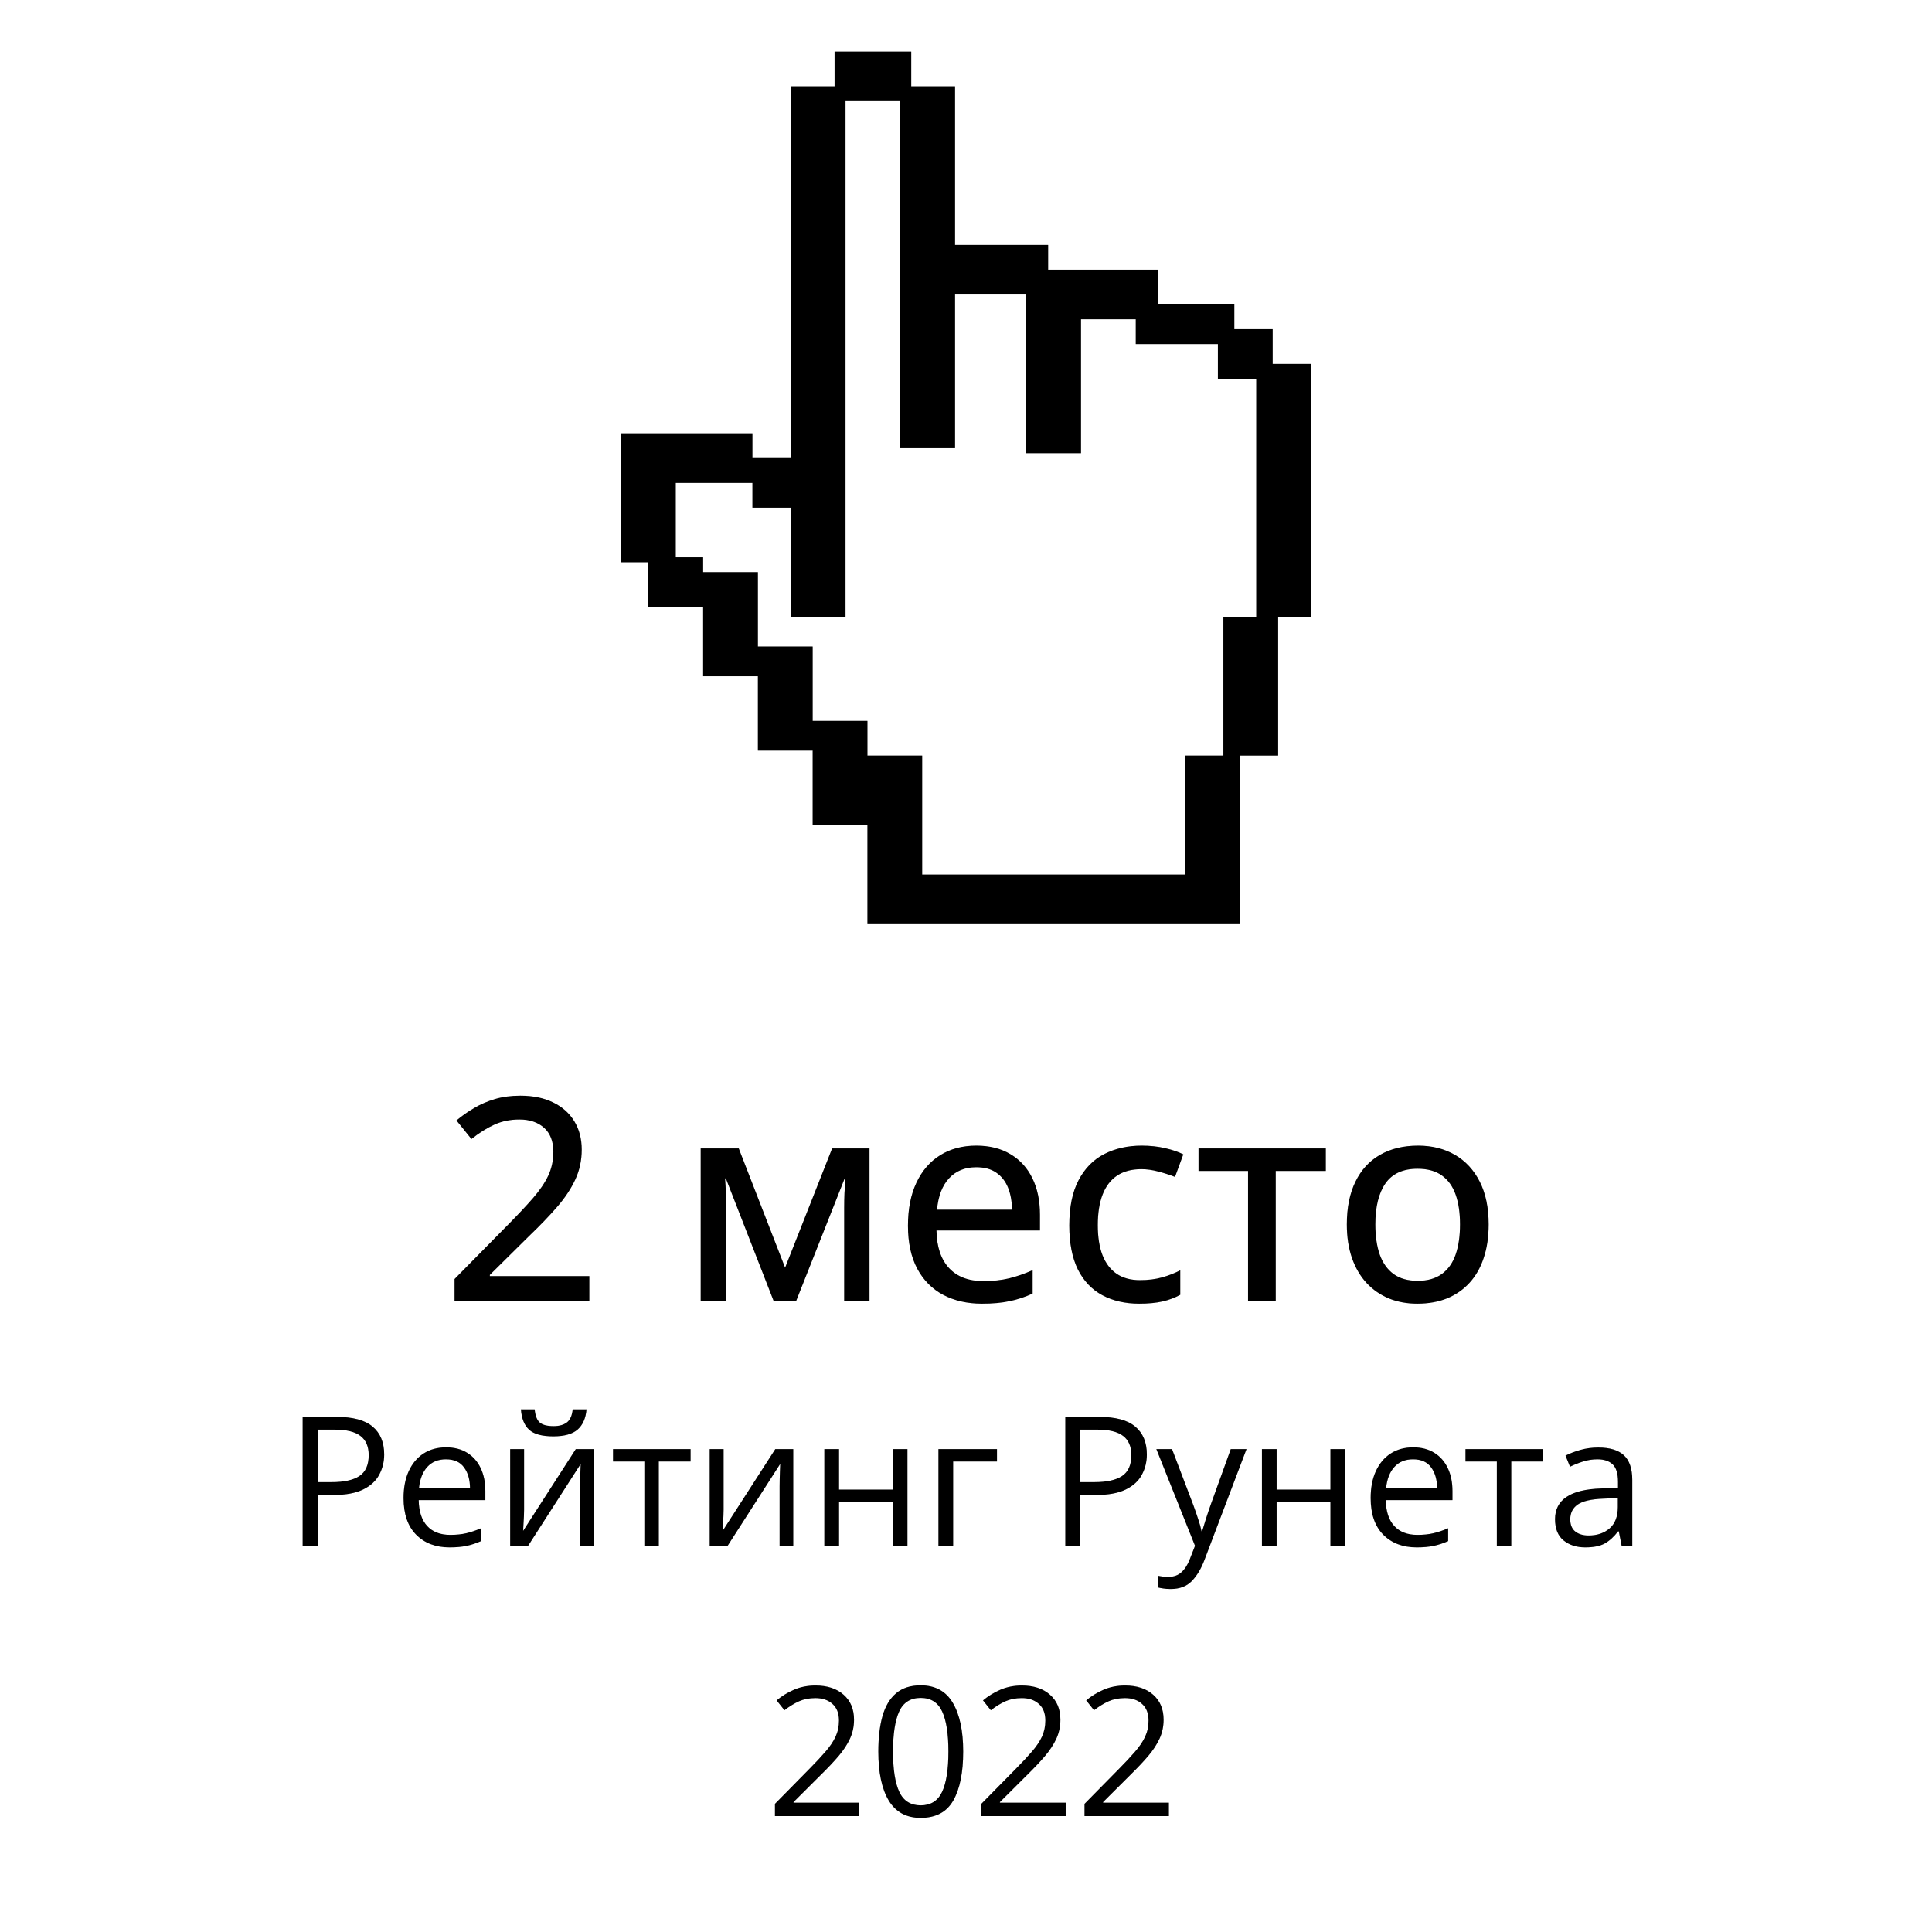
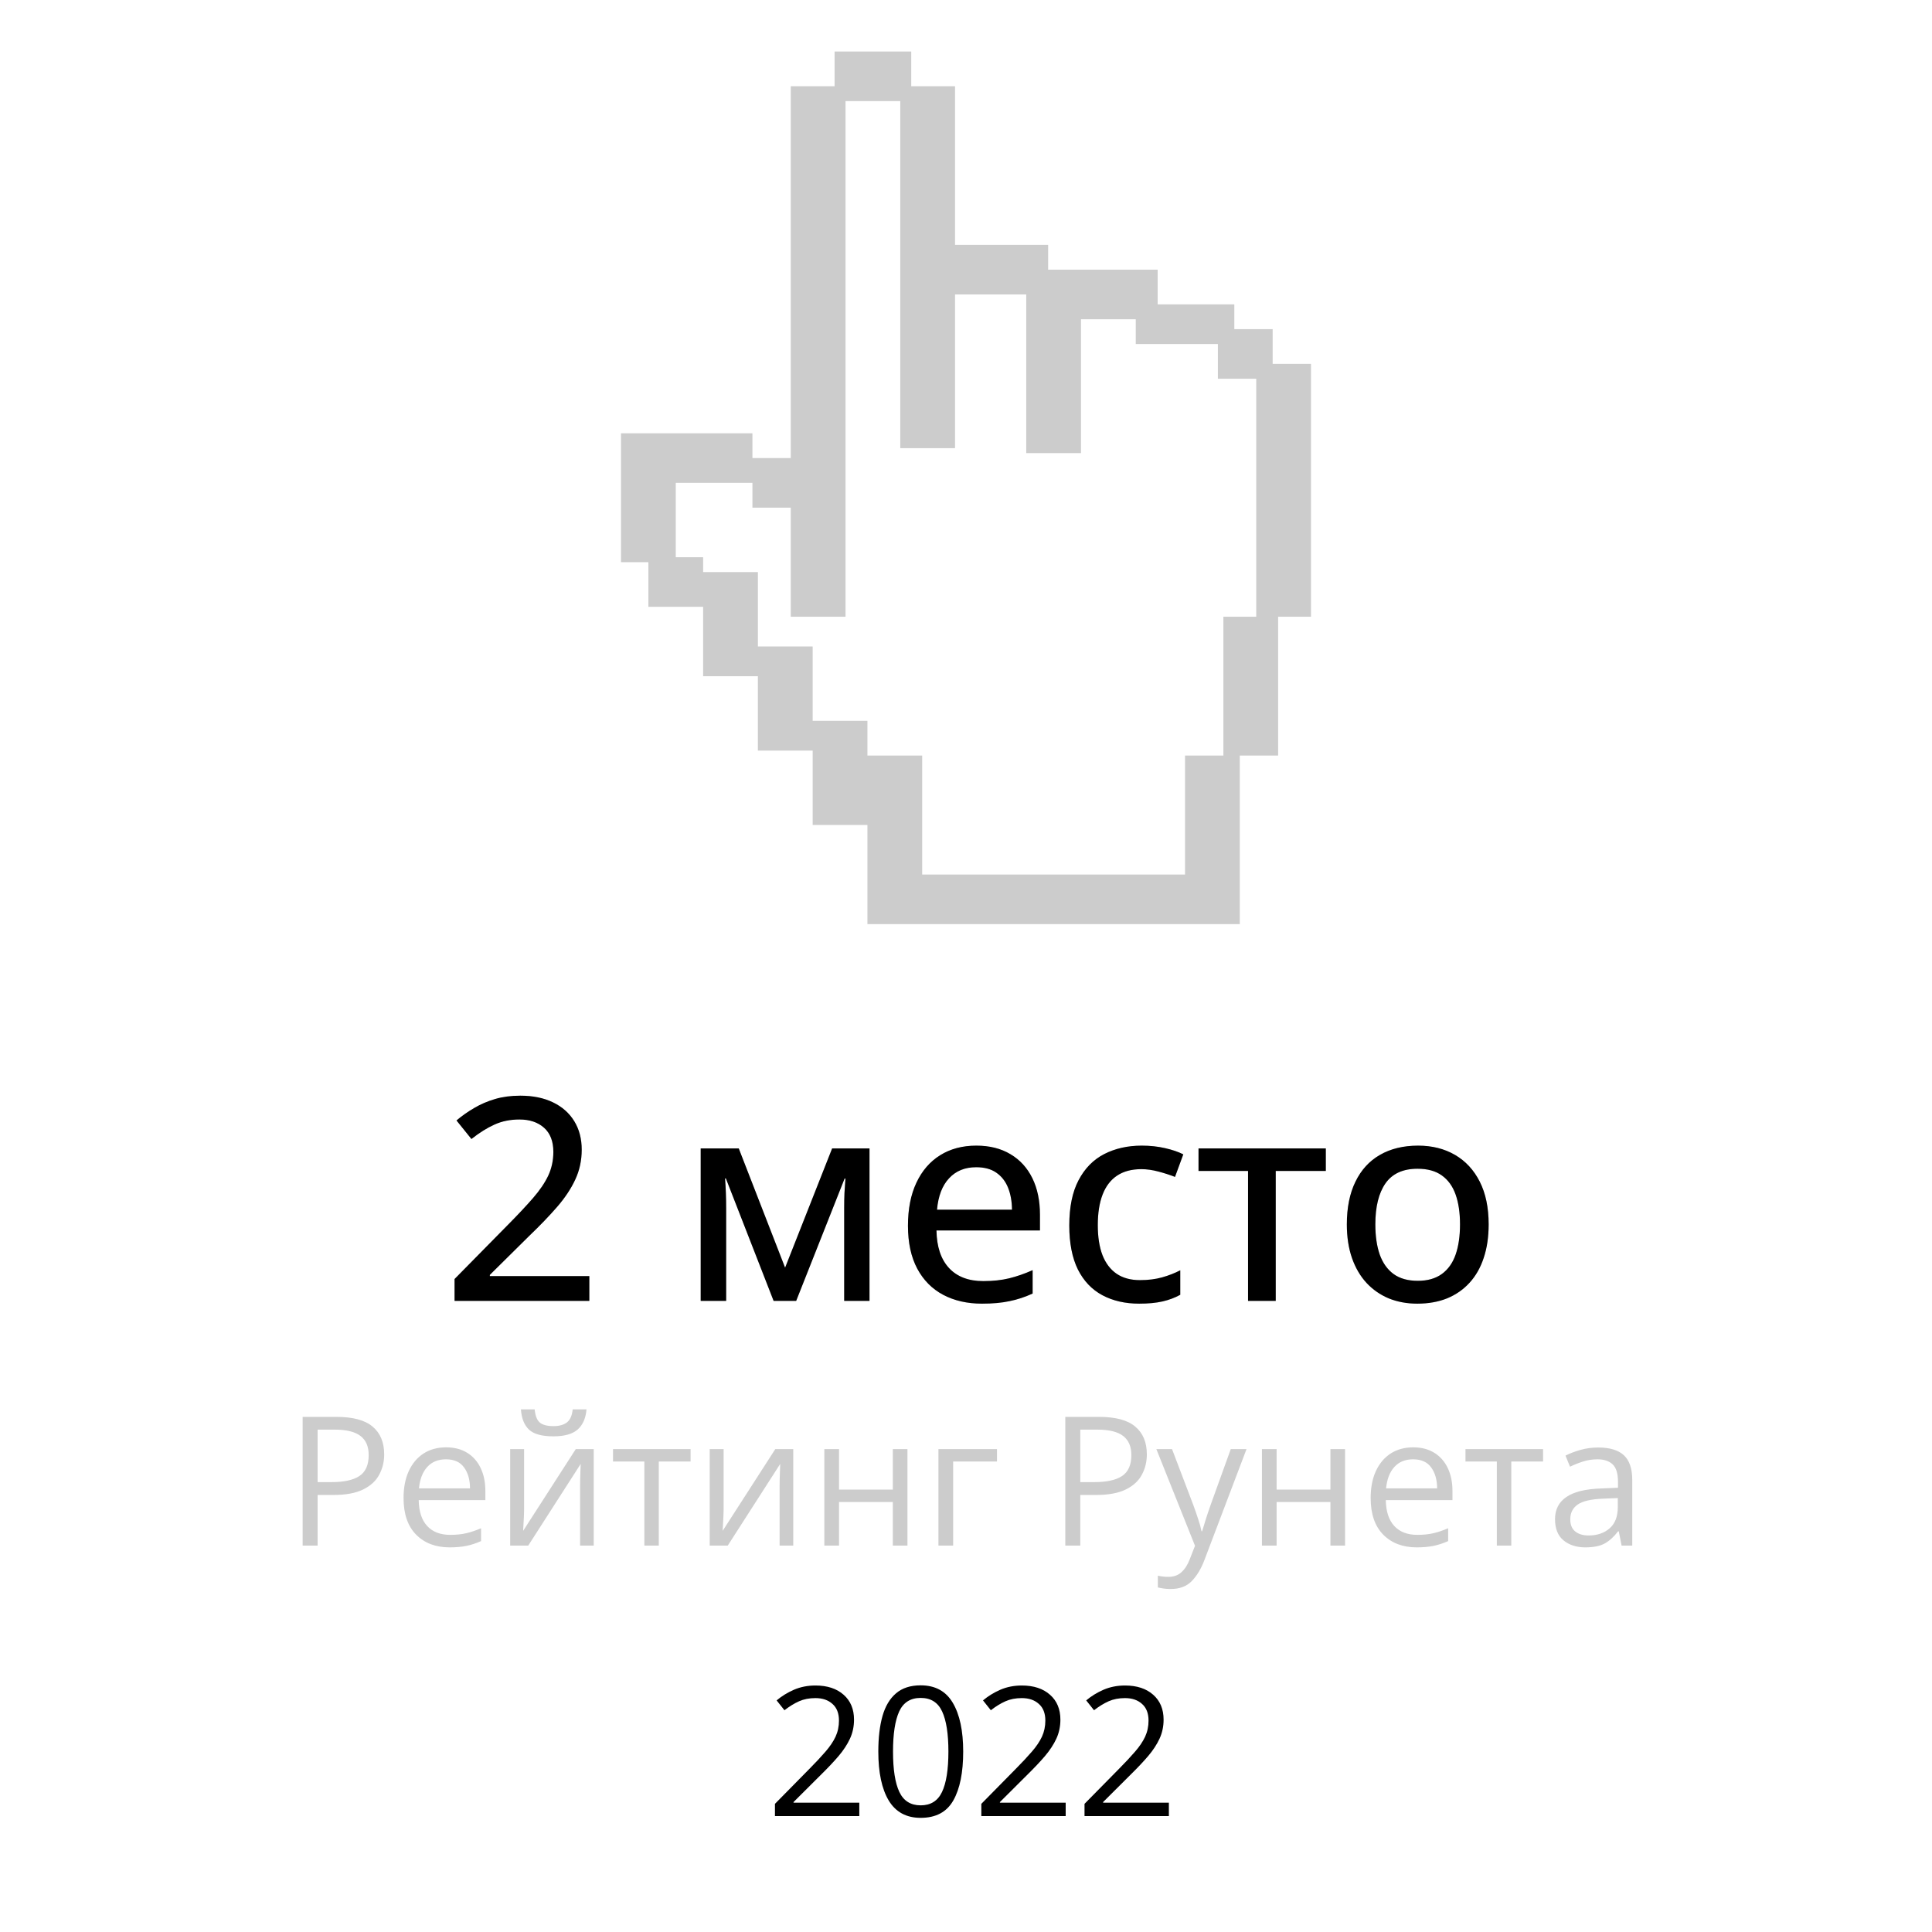
<svg xmlns="http://www.w3.org/2000/svg" width="150" height="150" viewBox="0 0 150 150" fill="none">
  <path d="M45.755 101H35.292V99.303L39.428 95.103C40.215 94.308 40.867 93.613 41.383 93.019C41.906 92.417 42.3 91.837 42.565 91.278C42.829 90.713 42.962 90.097 42.962 89.431C42.962 88.614 42.722 87.991 42.242 87.561C41.762 87.132 41.125 86.917 40.33 86.917C39.614 86.917 38.966 87.049 38.386 87.314C37.813 87.572 37.218 87.945 36.602 88.432L35.442 86.992C35.865 86.634 36.323 86.312 36.817 86.025C37.312 85.732 37.852 85.499 38.44 85.327C39.027 85.155 39.678 85.069 40.395 85.069C41.376 85.069 42.221 85.241 42.93 85.585C43.646 85.929 44.197 86.416 44.584 87.046C44.971 87.676 45.164 88.414 45.164 89.259C45.164 90.097 44.996 90.874 44.659 91.59C44.33 92.299 43.861 93.004 43.252 93.706C42.643 94.408 41.923 95.156 41.093 95.951L38.031 98.981V99.077H45.755V101ZM67.508 89.162V101H65.542V93.77C65.542 93.391 65.549 93.011 65.564 92.632C65.585 92.245 65.61 91.869 65.639 91.504H65.574L61.815 101H60.063L56.357 91.493H56.293C56.322 91.858 56.343 92.234 56.357 92.621C56.372 93.001 56.379 93.409 56.379 93.846V101H54.402V89.162H57.356L60.955 98.422L64.607 89.162H67.508ZM75.801 88.947C76.832 88.947 77.716 89.169 78.454 89.613C79.192 90.05 79.757 90.67 80.151 91.472C80.545 92.274 80.742 93.219 80.742 94.308V95.532H72.707C72.728 96.8 73.054 97.774 73.685 98.454C74.315 99.127 75.199 99.464 76.338 99.464C77.09 99.464 77.759 99.392 78.347 99.249C78.934 99.106 79.543 98.894 80.173 98.615V100.431C79.579 100.703 78.981 100.9 78.379 101.021C77.784 101.15 77.072 101.215 76.241 101.215C75.095 101.215 74.089 100.986 73.223 100.527C72.363 100.069 71.694 99.392 71.214 98.497C70.734 97.595 70.494 96.485 70.494 95.167C70.494 93.864 70.713 92.75 71.149 91.826C71.586 90.895 72.202 90.183 72.997 89.689C73.792 89.194 74.727 88.947 75.801 88.947ZM75.79 90.623C74.916 90.623 74.215 90.909 73.685 91.482C73.155 92.048 72.843 92.861 72.75 93.921H78.572C78.565 93.269 78.461 92.696 78.261 92.202C78.06 91.708 77.756 91.321 77.348 91.042C76.947 90.763 76.427 90.623 75.79 90.623ZM88.444 101.215C87.356 101.215 86.403 100.996 85.587 100.56C84.77 100.123 84.137 99.457 83.686 98.561C83.242 97.659 83.019 96.52 83.019 95.145C83.019 93.713 83.259 92.542 83.739 91.633C84.219 90.716 84.882 90.039 85.727 89.603C86.579 89.166 87.553 88.947 88.648 88.947C89.293 88.947 89.894 89.012 90.453 89.141C91.019 89.269 91.492 89.431 91.871 89.624L91.227 91.375C90.826 91.217 90.392 91.078 89.927 90.956C89.468 90.834 89.032 90.773 88.616 90.773C87.857 90.773 87.227 90.942 86.726 91.278C86.231 91.608 85.859 92.095 85.608 92.739C85.358 93.384 85.232 94.179 85.232 95.124C85.232 96.041 85.354 96.818 85.598 97.455C85.848 98.085 86.213 98.565 86.693 98.894C87.18 99.224 87.785 99.389 88.509 99.389C89.146 99.389 89.719 99.317 90.228 99.174C90.736 99.031 91.205 98.848 91.635 98.626V100.527C91.219 100.757 90.761 100.928 90.26 101.043C89.758 101.158 89.153 101.215 88.444 101.215ZM102.936 90.913H99.047V101H96.898V90.913H93.053V89.162H102.936V90.913ZM115.579 95.06C115.579 96.034 115.45 96.904 115.192 97.67C114.942 98.429 114.573 99.074 114.086 99.603C113.606 100.126 113.026 100.527 112.346 100.807C111.665 101.079 110.896 101.215 110.036 101.215C109.234 101.215 108.496 101.079 107.823 100.807C107.157 100.527 106.581 100.126 106.094 99.603C105.607 99.074 105.231 98.429 104.966 97.67C104.701 96.904 104.568 96.034 104.568 95.06C104.568 93.763 104.79 92.66 105.234 91.751C105.678 90.834 106.312 90.14 107.136 89.667C107.966 89.187 108.955 88.947 110.101 88.947C111.189 88.947 112.145 89.187 112.969 89.667C113.792 90.147 114.433 90.841 114.892 91.751C115.35 92.66 115.579 93.763 115.579 95.06ZM106.781 95.06C106.781 95.969 106.896 96.753 107.125 97.412C107.361 98.064 107.719 98.565 108.199 98.916C108.686 99.267 109.313 99.442 110.079 99.442C110.831 99.442 111.451 99.267 111.938 98.916C112.424 98.565 112.783 98.064 113.012 97.412C113.241 96.753 113.355 95.969 113.355 95.06C113.355 94.157 113.241 93.384 113.012 92.739C112.783 92.095 112.424 91.601 111.938 91.257C111.458 90.913 110.831 90.741 110.058 90.741C108.926 90.741 108.095 91.121 107.565 91.88C107.043 92.632 106.781 93.692 106.781 95.06Z" fill="black" />
  <path d="M45.755 101H35.292V99.303L39.428 95.103C40.215 94.308 40.867 93.613 41.383 93.019C41.906 92.417 42.3 91.837 42.565 91.278C42.829 90.713 42.962 90.097 42.962 89.431C42.962 88.614 42.722 87.991 42.242 87.561C41.762 87.132 41.125 86.917 40.33 86.917C39.614 86.917 38.966 87.049 38.386 87.314C37.813 87.572 37.218 87.945 36.602 88.432L35.442 86.992C35.865 86.634 36.323 86.312 36.817 86.025C37.312 85.732 37.852 85.499 38.44 85.327C39.027 85.155 39.678 85.069 40.395 85.069C41.376 85.069 42.221 85.241 42.93 85.585C43.646 85.929 44.197 86.416 44.584 87.046C44.971 87.676 45.164 88.414 45.164 89.259C45.164 90.097 44.996 90.874 44.659 91.59C44.33 92.299 43.861 93.004 43.252 93.706C42.643 94.408 41.923 95.156 41.093 95.951L38.031 98.981V99.077H45.755V101ZM67.508 89.162V101H65.542V93.77C65.542 93.391 65.549 93.011 65.564 92.632C65.585 92.245 65.61 91.869 65.639 91.504H65.574L61.815 101H60.063L56.357 91.493H56.293C56.322 91.858 56.343 92.234 56.357 92.621C56.372 93.001 56.379 93.409 56.379 93.846V101H54.402V89.162H57.356L60.955 98.422L64.607 89.162H67.508ZM75.801 88.947C76.832 88.947 77.716 89.169 78.454 89.613C79.192 90.05 79.757 90.67 80.151 91.472C80.545 92.274 80.742 93.219 80.742 94.308V95.532H72.707C72.728 96.8 73.054 97.774 73.685 98.454C74.315 99.127 75.199 99.464 76.338 99.464C77.09 99.464 77.759 99.392 78.347 99.249C78.934 99.106 79.543 98.894 80.173 98.615V100.431C79.579 100.703 78.981 100.9 78.379 101.021C77.784 101.15 77.072 101.215 76.241 101.215C75.095 101.215 74.089 100.986 73.223 100.527C72.363 100.069 71.694 99.392 71.214 98.497C70.734 97.595 70.494 96.485 70.494 95.167C70.494 93.864 70.713 92.75 71.149 91.826C71.586 90.895 72.202 90.183 72.997 89.689C73.792 89.194 74.727 88.947 75.801 88.947ZM75.79 90.623C74.916 90.623 74.215 90.909 73.685 91.482C73.155 92.048 72.843 92.861 72.75 93.921H78.572C78.565 93.269 78.461 92.696 78.261 92.202C78.06 91.708 77.756 91.321 77.348 91.042C76.947 90.763 76.427 90.623 75.79 90.623ZM88.444 101.215C87.356 101.215 86.403 100.996 85.587 100.56C84.77 100.123 84.137 99.457 83.686 98.561C83.242 97.659 83.019 96.52 83.019 95.145C83.019 93.713 83.259 92.542 83.739 91.633C84.219 90.716 84.882 90.039 85.727 89.603C86.579 89.166 87.553 88.947 88.648 88.947C89.293 88.947 89.894 89.012 90.453 89.141C91.019 89.269 91.492 89.431 91.871 89.624L91.227 91.375C90.826 91.217 90.392 91.078 89.927 90.956C89.468 90.834 89.032 90.773 88.616 90.773C87.857 90.773 87.227 90.942 86.726 91.278C86.231 91.608 85.859 92.095 85.608 92.739C85.358 93.384 85.232 94.179 85.232 95.124C85.232 96.041 85.354 96.818 85.598 97.455C85.848 98.085 86.213 98.565 86.693 98.894C87.18 99.224 87.785 99.389 88.509 99.389C89.146 99.389 89.719 99.317 90.228 99.174C90.736 99.031 91.205 98.848 91.635 98.626V100.527C91.219 100.757 90.761 100.928 90.26 101.043C89.758 101.158 89.153 101.215 88.444 101.215ZM102.936 90.913H99.047V101H96.898V90.913H93.053V89.162H102.936V90.913ZM115.579 95.06C115.579 96.034 115.45 96.904 115.192 97.67C114.942 98.429 114.573 99.074 114.086 99.603C113.606 100.126 113.026 100.527 112.346 100.807C111.665 101.079 110.896 101.215 110.036 101.215C109.234 101.215 108.496 101.079 107.823 100.807C107.157 100.527 106.581 100.126 106.094 99.603C105.607 99.074 105.231 98.429 104.966 97.67C104.701 96.904 104.568 96.034 104.568 95.06C104.568 93.763 104.79 92.66 105.234 91.751C105.678 90.834 106.312 90.14 107.136 89.667C107.966 89.187 108.955 88.947 110.101 88.947C111.189 88.947 112.145 89.187 112.969 89.667C113.792 90.147 114.433 90.841 114.892 91.751C115.35 92.66 115.579 93.763 115.579 95.06ZM106.781 95.06C106.781 95.969 106.896 96.753 107.125 97.412C107.361 98.064 107.719 98.565 108.199 98.916C108.686 99.267 109.313 99.442 110.079 99.442C110.831 99.442 111.451 99.267 111.938 98.916C112.424 98.565 112.783 98.064 113.012 97.412C113.241 96.753 113.355 95.969 113.355 95.06C113.355 94.157 113.241 93.384 113.012 92.739C112.783 92.095 112.424 91.601 111.938 91.257C111.458 90.913 110.831 90.741 110.058 90.741C108.926 90.741 108.095 91.121 107.565 91.88C107.043 92.632 106.781 93.692 106.781 95.06Z" fill="black" fill-opacity="0.2" />
-   <path d="M26.109 110.006C27.399 110.006 28.34 110.259 28.933 110.765C29.53 111.266 29.828 111.986 29.828 112.925C29.828 113.49 29.701 114.012 29.445 114.49C29.195 114.969 28.78 115.352 28.201 115.639C27.622 115.926 26.848 116.069 25.877 116.069H24.66V120H23.498V110.006H26.109ZM26 110.997H24.66V115.071H25.747C26.704 115.071 27.422 114.914 27.9 114.6C28.384 114.281 28.625 113.738 28.625 112.973C28.625 112.307 28.413 111.813 27.989 111.489C27.565 111.161 26.902 110.997 26 110.997ZM34.634 112.371C35.272 112.371 35.819 112.512 36.274 112.795C36.73 113.077 37.079 113.474 37.32 113.984C37.562 114.49 37.683 115.083 37.683 115.762V116.466H32.508C32.522 117.345 32.74 118.015 33.164 118.476C33.588 118.936 34.185 119.166 34.955 119.166C35.429 119.166 35.848 119.123 36.213 119.036C36.578 118.95 36.956 118.822 37.348 118.653V119.651C36.969 119.82 36.593 119.943 36.22 120.021C35.851 120.098 35.413 120.137 34.907 120.137C33.827 120.137 32.961 119.809 32.31 119.152C31.658 118.492 31.332 117.544 31.332 116.309C31.332 115.502 31.466 114.805 31.735 114.217C32.009 113.624 32.392 113.169 32.884 112.85C33.38 112.531 33.964 112.371 34.634 112.371ZM34.62 113.301C34.014 113.301 33.531 113.499 33.171 113.896C32.811 114.292 32.597 114.846 32.528 115.557H36.493C36.489 114.887 36.334 114.344 36.028 113.93C35.727 113.51 35.258 113.301 34.62 113.301ZM40.69 112.508V117.218C40.69 117.336 40.686 117.503 40.677 117.717C40.668 117.926 40.656 118.138 40.643 118.353C40.633 118.562 40.624 118.731 40.615 118.858L44.703 112.508H46.098V120H45.038V115.406C45.038 115.26 45.04 115.074 45.045 114.846C45.05 114.618 45.056 114.395 45.065 114.176C45.075 113.952 45.081 113.779 45.086 113.656L41.012 120H39.61V112.508H40.69ZM45.537 109.425C45.478 110.113 45.248 110.635 44.847 110.99C44.446 111.341 43.817 111.517 42.96 111.517C42.08 111.517 41.454 111.346 41.08 111.004C40.706 110.658 40.495 110.131 40.444 109.425H41.511C41.561 109.926 41.695 110.268 41.914 110.45C42.133 110.632 42.488 110.724 42.98 110.724C43.418 110.724 43.762 110.628 44.013 110.437C44.263 110.245 44.414 109.908 44.464 109.425H45.537ZM53.617 113.472H51.149V120H50.028V113.472H47.595V112.508H53.617V113.472ZM56.181 112.508V117.218C56.181 117.336 56.176 117.503 56.167 117.717C56.158 117.926 56.147 118.138 56.133 118.353C56.124 118.562 56.115 118.731 56.105 118.858L60.193 112.508H61.588V120H60.528V115.406C60.528 115.26 60.531 115.074 60.535 114.846C60.54 114.618 60.547 114.395 60.556 114.176C60.565 113.952 60.572 113.779 60.576 113.656L56.502 120H55.101V112.508H56.181ZM65.143 112.508V115.652H69.319V112.508H70.454V120H69.319V116.616H65.143V120H64.001V112.508H65.143ZM77.406 112.508V113.472H74.002V120H72.86V112.508H77.406ZM85.322 110.006C86.612 110.006 87.553 110.259 88.145 110.765C88.743 111.266 89.041 111.986 89.041 112.925C89.041 113.49 88.913 114.012 88.658 114.49C88.408 114.969 87.993 115.352 87.414 115.639C86.835 115.926 86.061 116.069 85.09 116.069H83.873V120H82.711V110.006H85.322ZM85.213 110.997H83.873V115.071H84.96C85.917 115.071 86.635 114.914 87.113 114.6C87.596 114.281 87.838 113.738 87.838 112.973C87.838 112.307 87.626 111.813 87.202 111.489C86.778 111.161 86.115 110.997 85.213 110.997ZM89.779 112.508H90.996L92.65 116.855C92.792 117.243 92.917 117.605 93.026 117.942C93.14 118.275 93.227 118.59 93.286 118.886H93.334C93.398 118.658 93.489 118.359 93.607 117.99C93.726 117.617 93.853 117.236 93.99 116.849L95.556 112.508H96.779L93.519 121.101C93.259 121.793 92.928 122.345 92.527 122.755C92.131 123.165 91.584 123.37 90.887 123.37C90.672 123.37 90.483 123.356 90.319 123.329C90.155 123.306 90.014 123.279 89.895 123.247V122.338C89.996 122.361 90.117 122.381 90.258 122.399C90.404 122.418 90.554 122.427 90.709 122.427C91.128 122.427 91.468 122.306 91.728 122.064C91.992 121.827 92.206 121.495 92.37 121.066L92.78 120.014L89.779 112.508ZM99.117 112.508V115.652H103.294V112.508H104.429V120H103.294V116.616H99.117V120H97.976V112.508H99.117ZM109.72 112.371C110.358 112.371 110.905 112.512 111.36 112.795C111.816 113.077 112.165 113.474 112.406 113.984C112.648 114.49 112.769 115.083 112.769 115.762V116.466H107.594C107.607 117.345 107.826 118.015 108.25 118.476C108.674 118.936 109.271 119.166 110.041 119.166C110.515 119.166 110.934 119.123 111.299 119.036C111.663 118.95 112.042 118.822 112.434 118.653V119.651C112.055 119.82 111.679 119.943 111.306 120.021C110.937 120.098 110.499 120.137 109.993 120.137C108.913 120.137 108.047 119.809 107.396 119.152C106.744 118.492 106.418 117.544 106.418 116.309C106.418 115.502 106.552 114.805 106.821 114.217C107.095 113.624 107.478 113.169 107.97 112.85C108.466 112.531 109.05 112.371 109.72 112.371ZM109.706 113.301C109.1 113.301 108.617 113.499 108.257 113.896C107.897 114.292 107.683 114.846 107.614 115.557H111.579C111.575 114.887 111.42 114.344 111.114 113.93C110.813 113.51 110.344 113.301 109.706 113.301ZM119.803 113.472H117.335V120H116.214V113.472H113.78V112.508H119.803V113.472ZM124.089 112.385C124.982 112.385 125.645 112.585 126.078 112.986C126.511 113.387 126.728 114.028 126.728 114.907V120H125.9L125.682 118.893H125.627C125.312 119.307 124.971 119.619 124.602 119.829C124.237 120.034 123.731 120.137 123.084 120.137C122.4 120.137 121.838 119.957 121.396 119.597C120.953 119.237 120.732 118.685 120.732 117.942C120.732 117.195 121.029 116.621 121.621 116.22C122.214 115.819 123.116 115.6 124.328 115.563L125.62 115.509V115.051C125.62 114.404 125.481 113.95 125.203 113.69C124.925 113.431 124.533 113.301 124.027 113.301C123.635 113.301 123.262 113.358 122.906 113.472C122.551 113.586 122.214 113.72 121.895 113.875L121.546 113.014C121.883 112.84 122.271 112.692 122.708 112.569C123.146 112.446 123.606 112.385 124.089 112.385ZM125.606 116.309L124.465 116.356C123.531 116.393 122.872 116.546 122.489 116.814C122.106 117.083 121.915 117.464 121.915 117.956C121.915 118.384 122.045 118.701 122.305 118.906C122.564 119.111 122.909 119.214 123.337 119.214C124.002 119.214 124.547 119.029 124.971 118.66C125.395 118.291 125.606 117.737 125.606 116.999V116.309Z" fill="black" />
  <path d="M26.109 110.006C27.399 110.006 28.34 110.259 28.933 110.765C29.53 111.266 29.828 111.986 29.828 112.925C29.828 113.49 29.701 114.012 29.445 114.49C29.195 114.969 28.78 115.352 28.201 115.639C27.622 115.926 26.848 116.069 25.877 116.069H24.66V120H23.498V110.006H26.109ZM26 110.997H24.66V115.071H25.747C26.704 115.071 27.422 114.914 27.9 114.6C28.384 114.281 28.625 113.738 28.625 112.973C28.625 112.307 28.413 111.813 27.989 111.489C27.565 111.161 26.902 110.997 26 110.997ZM34.634 112.371C35.272 112.371 35.819 112.512 36.274 112.795C36.73 113.077 37.079 113.474 37.32 113.984C37.562 114.49 37.683 115.083 37.683 115.762V116.466H32.508C32.522 117.345 32.74 118.015 33.164 118.476C33.588 118.936 34.185 119.166 34.955 119.166C35.429 119.166 35.848 119.123 36.213 119.036C36.578 118.95 36.956 118.822 37.348 118.653V119.651C36.969 119.82 36.593 119.943 36.22 120.021C35.851 120.098 35.413 120.137 34.907 120.137C33.827 120.137 32.961 119.809 32.31 119.152C31.658 118.492 31.332 117.544 31.332 116.309C31.332 115.502 31.466 114.805 31.735 114.217C32.009 113.624 32.392 113.169 32.884 112.85C33.38 112.531 33.964 112.371 34.634 112.371ZM34.62 113.301C34.014 113.301 33.531 113.499 33.171 113.896C32.811 114.292 32.597 114.846 32.528 115.557H36.493C36.489 114.887 36.334 114.344 36.028 113.93C35.727 113.51 35.258 113.301 34.62 113.301ZM40.69 112.508V117.218C40.69 117.336 40.686 117.503 40.677 117.717C40.668 117.926 40.656 118.138 40.643 118.353C40.633 118.562 40.624 118.731 40.615 118.858L44.703 112.508H46.098V120H45.038V115.406C45.038 115.26 45.04 115.074 45.045 114.846C45.05 114.618 45.056 114.395 45.065 114.176C45.075 113.952 45.081 113.779 45.086 113.656L41.012 120H39.61V112.508H40.69ZM45.537 109.425C45.478 110.113 45.248 110.635 44.847 110.99C44.446 111.341 43.817 111.517 42.96 111.517C42.08 111.517 41.454 111.346 41.08 111.004C40.706 110.658 40.495 110.131 40.444 109.425H41.511C41.561 109.926 41.695 110.268 41.914 110.45C42.133 110.632 42.488 110.724 42.98 110.724C43.418 110.724 43.762 110.628 44.013 110.437C44.263 110.245 44.414 109.908 44.464 109.425H45.537ZM53.617 113.472H51.149V120H50.028V113.472H47.595V112.508H53.617V113.472ZM56.181 112.508V117.218C56.181 117.336 56.176 117.503 56.167 117.717C56.158 117.926 56.147 118.138 56.133 118.353C56.124 118.562 56.115 118.731 56.105 118.858L60.193 112.508H61.588V120H60.528V115.406C60.528 115.26 60.531 115.074 60.535 114.846C60.54 114.618 60.547 114.395 60.556 114.176C60.565 113.952 60.572 113.779 60.576 113.656L56.502 120H55.101V112.508H56.181ZM65.143 112.508V115.652H69.319V112.508H70.454V120H69.319V116.616H65.143V120H64.001V112.508H65.143ZM77.406 112.508V113.472H74.002V120H72.86V112.508H77.406ZM85.322 110.006C86.612 110.006 87.553 110.259 88.145 110.765C88.743 111.266 89.041 111.986 89.041 112.925C89.041 113.49 88.913 114.012 88.658 114.49C88.408 114.969 87.993 115.352 87.414 115.639C86.835 115.926 86.061 116.069 85.09 116.069H83.873V120H82.711V110.006H85.322ZM85.213 110.997H83.873V115.071H84.96C85.917 115.071 86.635 114.914 87.113 114.6C87.596 114.281 87.838 113.738 87.838 112.973C87.838 112.307 87.626 111.813 87.202 111.489C86.778 111.161 86.115 110.997 85.213 110.997ZM89.779 112.508H90.996L92.65 116.855C92.792 117.243 92.917 117.605 93.026 117.942C93.14 118.275 93.227 118.59 93.286 118.886H93.334C93.398 118.658 93.489 118.359 93.607 117.99C93.726 117.617 93.853 117.236 93.99 116.849L95.556 112.508H96.779L93.519 121.101C93.259 121.793 92.928 122.345 92.527 122.755C92.131 123.165 91.584 123.37 90.887 123.37C90.672 123.37 90.483 123.356 90.319 123.329C90.155 123.306 90.014 123.279 89.895 123.247V122.338C89.996 122.361 90.117 122.381 90.258 122.399C90.404 122.418 90.554 122.427 90.709 122.427C91.128 122.427 91.468 122.306 91.728 122.064C91.992 121.827 92.206 121.495 92.37 121.066L92.78 120.014L89.779 112.508ZM99.117 112.508V115.652H103.294V112.508H104.429V120H103.294V116.616H99.117V120H97.976V112.508H99.117ZM109.72 112.371C110.358 112.371 110.905 112.512 111.36 112.795C111.816 113.077 112.165 113.474 112.406 113.984C112.648 114.49 112.769 115.083 112.769 115.762V116.466H107.594C107.607 117.345 107.826 118.015 108.25 118.476C108.674 118.936 109.271 119.166 110.041 119.166C110.515 119.166 110.934 119.123 111.299 119.036C111.663 118.95 112.042 118.822 112.434 118.653V119.651C112.055 119.82 111.679 119.943 111.306 120.021C110.937 120.098 110.499 120.137 109.993 120.137C108.913 120.137 108.047 119.809 107.396 119.152C106.744 118.492 106.418 117.544 106.418 116.309C106.418 115.502 106.552 114.805 106.821 114.217C107.095 113.624 107.478 113.169 107.97 112.85C108.466 112.531 109.05 112.371 109.72 112.371ZM109.706 113.301C109.1 113.301 108.617 113.499 108.257 113.896C107.897 114.292 107.683 114.846 107.614 115.557H111.579C111.575 114.887 111.42 114.344 111.114 113.93C110.813 113.51 110.344 113.301 109.706 113.301ZM119.803 113.472H117.335V120H116.214V113.472H113.78V112.508H119.803V113.472ZM124.089 112.385C124.982 112.385 125.645 112.585 126.078 112.986C126.511 113.387 126.728 114.028 126.728 114.907V120H125.9L125.682 118.893H125.627C125.312 119.307 124.971 119.619 124.602 119.829C124.237 120.034 123.731 120.137 123.084 120.137C122.4 120.137 121.838 119.957 121.396 119.597C120.953 119.237 120.732 118.685 120.732 117.942C120.732 117.195 121.029 116.621 121.621 116.22C122.214 115.819 123.116 115.6 124.328 115.563L125.62 115.509V115.051C125.62 114.404 125.481 113.95 125.203 113.69C124.925 113.431 124.533 113.301 124.027 113.301C123.635 113.301 123.262 113.358 122.906 113.472C122.551 113.586 122.214 113.72 121.895 113.875L121.546 113.014C121.883 112.84 122.271 112.692 122.708 112.569C123.146 112.446 123.606 112.385 124.089 112.385ZM125.606 116.309L124.465 116.356C123.531 116.393 122.872 116.546 122.489 116.814C122.106 117.083 121.915 117.464 121.915 117.956C121.915 118.384 122.045 118.701 122.305 118.906C122.564 119.111 122.909 119.214 123.337 119.214C124.002 119.214 124.547 119.029 124.971 118.66C125.395 118.291 125.606 117.737 125.606 116.999V116.309Z" fill="black" fill-opacity="0.2" />
-   <path fill-rule="evenodd" clip-rule="evenodd" d="M70.748 4H64.796V6.695H61.394V35.565H58.418V33.64H48.214V43.648H50.34V47.113H54.591V52.502H58.843V58.276H63.095V64.05H67.347V71.749H96.258V58.661H99.234V47.883H101.785V28.251H98.809V25.556H95.833V23.632H89.88V20.937H81.377V19.012H74.149V6.695H70.748V4ZM58.418 37.489H52.466V43.263H54.591V44.418H58.843V50.192H63.095V55.966H67.347V58.661H71.598V67.899H92.006V58.661H94.983V47.883H97.534V29.406H94.557V26.711H88.18V24.787H83.928V35.18H79.677V22.862H74.149V34.795H69.897V7.849H65.646V47.883H61.394V39.414H58.418V37.489Z" fill="black" />
  <path fill-rule="evenodd" clip-rule="evenodd" d="M70.748 4H64.796V6.695H61.394V35.565H58.418V33.64H48.214V43.648H50.34V47.113H54.591V52.502H58.843V58.276H63.095V64.05H67.347V71.749H96.258V58.661H99.234V47.883H101.785V28.251H98.809V25.556H95.833V23.632H89.88V20.937H81.377V19.012H74.149V6.695H70.748V4ZM58.418 37.489H52.466V43.263H54.591V44.418H58.843V50.192H63.095V55.966H67.347V58.661H71.598V67.899H92.006V58.661H94.983V47.883H97.534V29.406H94.557V26.711H88.18V24.787H83.928V35.18H79.677V22.862H74.149V34.795H69.897V7.849H65.646V47.883H61.394V39.414H58.418V37.489Z" fill="black" fill-opacity="0.2" />
  <path d="M66.716 141H60.167V140.05L62.84 137.336C63.337 136.835 63.754 136.388 64.091 135.996C64.433 135.604 64.692 135.219 64.87 134.841C65.048 134.458 65.137 134.039 65.137 133.583C65.137 133.018 64.968 132.587 64.631 132.291C64.298 131.99 63.858 131.84 63.312 131.84C62.833 131.84 62.409 131.922 62.04 132.086C61.671 132.25 61.293 132.482 60.905 132.783L60.297 132.018C60.693 131.685 61.142 131.409 61.644 131.19C62.149 130.972 62.705 130.862 63.312 130.862C64.232 130.862 64.961 131.102 65.499 131.58C66.037 132.054 66.306 132.699 66.306 133.515C66.306 134.043 66.201 134.535 65.991 134.991C65.782 135.442 65.488 135.891 65.109 136.338C64.731 136.78 64.289 137.249 63.783 137.746L61.609 139.913V139.961H66.716V141ZM74.782 135.989C74.782 137.616 74.527 138.881 74.017 139.783C73.506 140.686 72.661 141.137 71.481 141.137C70.368 141.137 69.541 140.688 68.999 139.79C68.461 138.888 68.192 137.621 68.192 135.989C68.192 134.923 68.299 134.007 68.514 133.241C68.732 132.471 69.083 131.881 69.566 131.471C70.049 131.056 70.688 130.849 71.481 130.849C72.611 130.849 73.442 131.302 73.976 132.209C74.513 133.116 74.782 134.376 74.782 135.989ZM69.334 135.989C69.334 137.388 69.498 138.434 69.826 139.127C70.154 139.82 70.706 140.166 71.481 140.166C72.255 140.166 72.807 139.822 73.135 139.134C73.467 138.441 73.634 137.393 73.634 135.989C73.634 134.613 73.472 133.576 73.148 132.879C72.825 132.177 72.269 131.826 71.481 131.826C70.692 131.826 70.136 132.177 69.812 132.879C69.493 133.581 69.334 134.618 69.334 135.989ZM82.739 141H76.19V140.05L78.863 137.336C79.36 136.835 79.777 136.388 80.114 135.996C80.456 135.604 80.716 135.219 80.894 134.841C81.071 134.458 81.16 134.039 81.16 133.583C81.16 133.018 80.992 132.587 80.654 132.291C80.322 131.99 79.882 131.84 79.335 131.84C78.856 131.84 78.433 131.922 78.064 132.086C77.694 132.25 77.316 132.482 76.929 132.783L76.32 132.018C76.717 131.685 77.166 131.409 77.667 131.19C78.173 130.972 78.729 130.862 79.335 130.862C80.255 130.862 80.985 131.102 81.522 131.58C82.06 132.054 82.329 132.699 82.329 133.515C82.329 134.043 82.224 134.535 82.015 134.991C81.805 135.442 81.511 135.891 81.133 136.338C80.755 136.78 80.312 137.249 79.807 137.746L77.633 139.913V139.961H82.739V141ZM90.751 141H84.202V140.05L86.875 137.336C87.372 136.835 87.789 136.388 88.126 135.996C88.468 135.604 88.728 135.219 88.905 134.841C89.083 134.458 89.172 134.039 89.172 133.583C89.172 133.018 89.003 132.587 88.666 132.291C88.333 131.99 87.894 131.84 87.347 131.84C86.868 131.84 86.444 131.922 86.075 132.086C85.706 132.25 85.328 132.482 84.94 132.783L84.332 132.018C84.728 131.685 85.177 131.409 85.679 131.19C86.185 130.972 86.741 130.862 87.347 130.862C88.267 130.862 88.996 131.102 89.534 131.58C90.072 132.054 90.341 132.699 90.341 133.515C90.341 134.043 90.236 134.535 90.026 134.991C89.817 135.442 89.523 135.891 89.144 136.338C88.766 136.78 88.324 137.249 87.818 137.746L85.644 139.913V139.961H90.751V141Z" fill="black" />
-   <path d="M66.716 141H60.167V140.05L62.84 137.336C63.337 136.835 63.754 136.388 64.091 135.996C64.433 135.604 64.692 135.219 64.87 134.841C65.048 134.458 65.137 134.039 65.137 133.583C65.137 133.018 64.968 132.587 64.631 132.291C64.298 131.99 63.858 131.84 63.312 131.84C62.833 131.84 62.409 131.922 62.04 132.086C61.671 132.25 61.293 132.482 60.905 132.783L60.297 132.018C60.693 131.685 61.142 131.409 61.644 131.19C62.149 130.972 62.705 130.862 63.312 130.862C64.232 130.862 64.961 131.102 65.499 131.58C66.037 132.054 66.306 132.699 66.306 133.515C66.306 134.043 66.201 134.535 65.991 134.991C65.782 135.442 65.488 135.891 65.109 136.338C64.731 136.78 64.289 137.249 63.783 137.746L61.609 139.913V139.961H66.716V141ZM74.782 135.989C74.782 137.616 74.527 138.881 74.017 139.783C73.506 140.686 72.661 141.137 71.481 141.137C70.368 141.137 69.541 140.688 68.999 139.79C68.461 138.888 68.192 137.621 68.192 135.989C68.192 134.923 68.299 134.007 68.514 133.241C68.732 132.471 69.083 131.881 69.566 131.471C70.049 131.056 70.688 130.849 71.481 130.849C72.611 130.849 73.442 131.302 73.976 132.209C74.513 133.116 74.782 134.376 74.782 135.989ZM69.334 135.989C69.334 137.388 69.498 138.434 69.826 139.127C70.154 139.82 70.706 140.166 71.481 140.166C72.255 140.166 72.807 139.822 73.135 139.134C73.467 138.441 73.634 137.393 73.634 135.989C73.634 134.613 73.472 133.576 73.148 132.879C72.825 132.177 72.269 131.826 71.481 131.826C70.692 131.826 70.136 132.177 69.812 132.879C69.493 133.581 69.334 134.618 69.334 135.989ZM82.739 141H76.19V140.05L78.863 137.336C79.36 136.835 79.777 136.388 80.114 135.996C80.456 135.604 80.716 135.219 80.894 134.841C81.071 134.458 81.16 134.039 81.16 133.583C81.16 133.018 80.992 132.587 80.654 132.291C80.322 131.99 79.882 131.84 79.335 131.84C78.856 131.84 78.433 131.922 78.064 132.086C77.694 132.25 77.316 132.482 76.929 132.783L76.32 132.018C76.717 131.685 77.166 131.409 77.667 131.19C78.173 130.972 78.729 130.862 79.335 130.862C80.255 130.862 80.985 131.102 81.522 131.58C82.06 132.054 82.329 132.699 82.329 133.515C82.329 134.043 82.224 134.535 82.015 134.991C81.805 135.442 81.511 135.891 81.133 136.338C80.755 136.78 80.312 137.249 79.807 137.746L77.633 139.913V139.961H82.739V141ZM90.751 141H84.202V140.05L86.875 137.336C87.372 136.835 87.789 136.388 88.126 135.996C88.468 135.604 88.728 135.219 88.905 134.841C89.083 134.458 89.172 134.039 89.172 133.583C89.172 133.018 89.003 132.587 88.666 132.291C88.333 131.99 87.894 131.84 87.347 131.84C86.868 131.84 86.444 131.922 86.075 132.086C85.706 132.25 85.328 132.482 84.94 132.783L84.332 132.018C84.728 131.685 85.177 131.409 85.679 131.19C86.185 130.972 86.741 130.862 87.347 130.862C88.267 130.862 88.996 131.102 89.534 131.58C90.072 132.054 90.341 132.699 90.341 133.515C90.341 134.043 90.236 134.535 90.026 134.991C89.817 135.442 89.523 135.891 89.144 136.338C88.766 136.78 88.324 137.249 87.818 137.746L85.644 139.913V139.961H90.751V141Z" fill="black" fill-opacity="0.2" />
</svg>